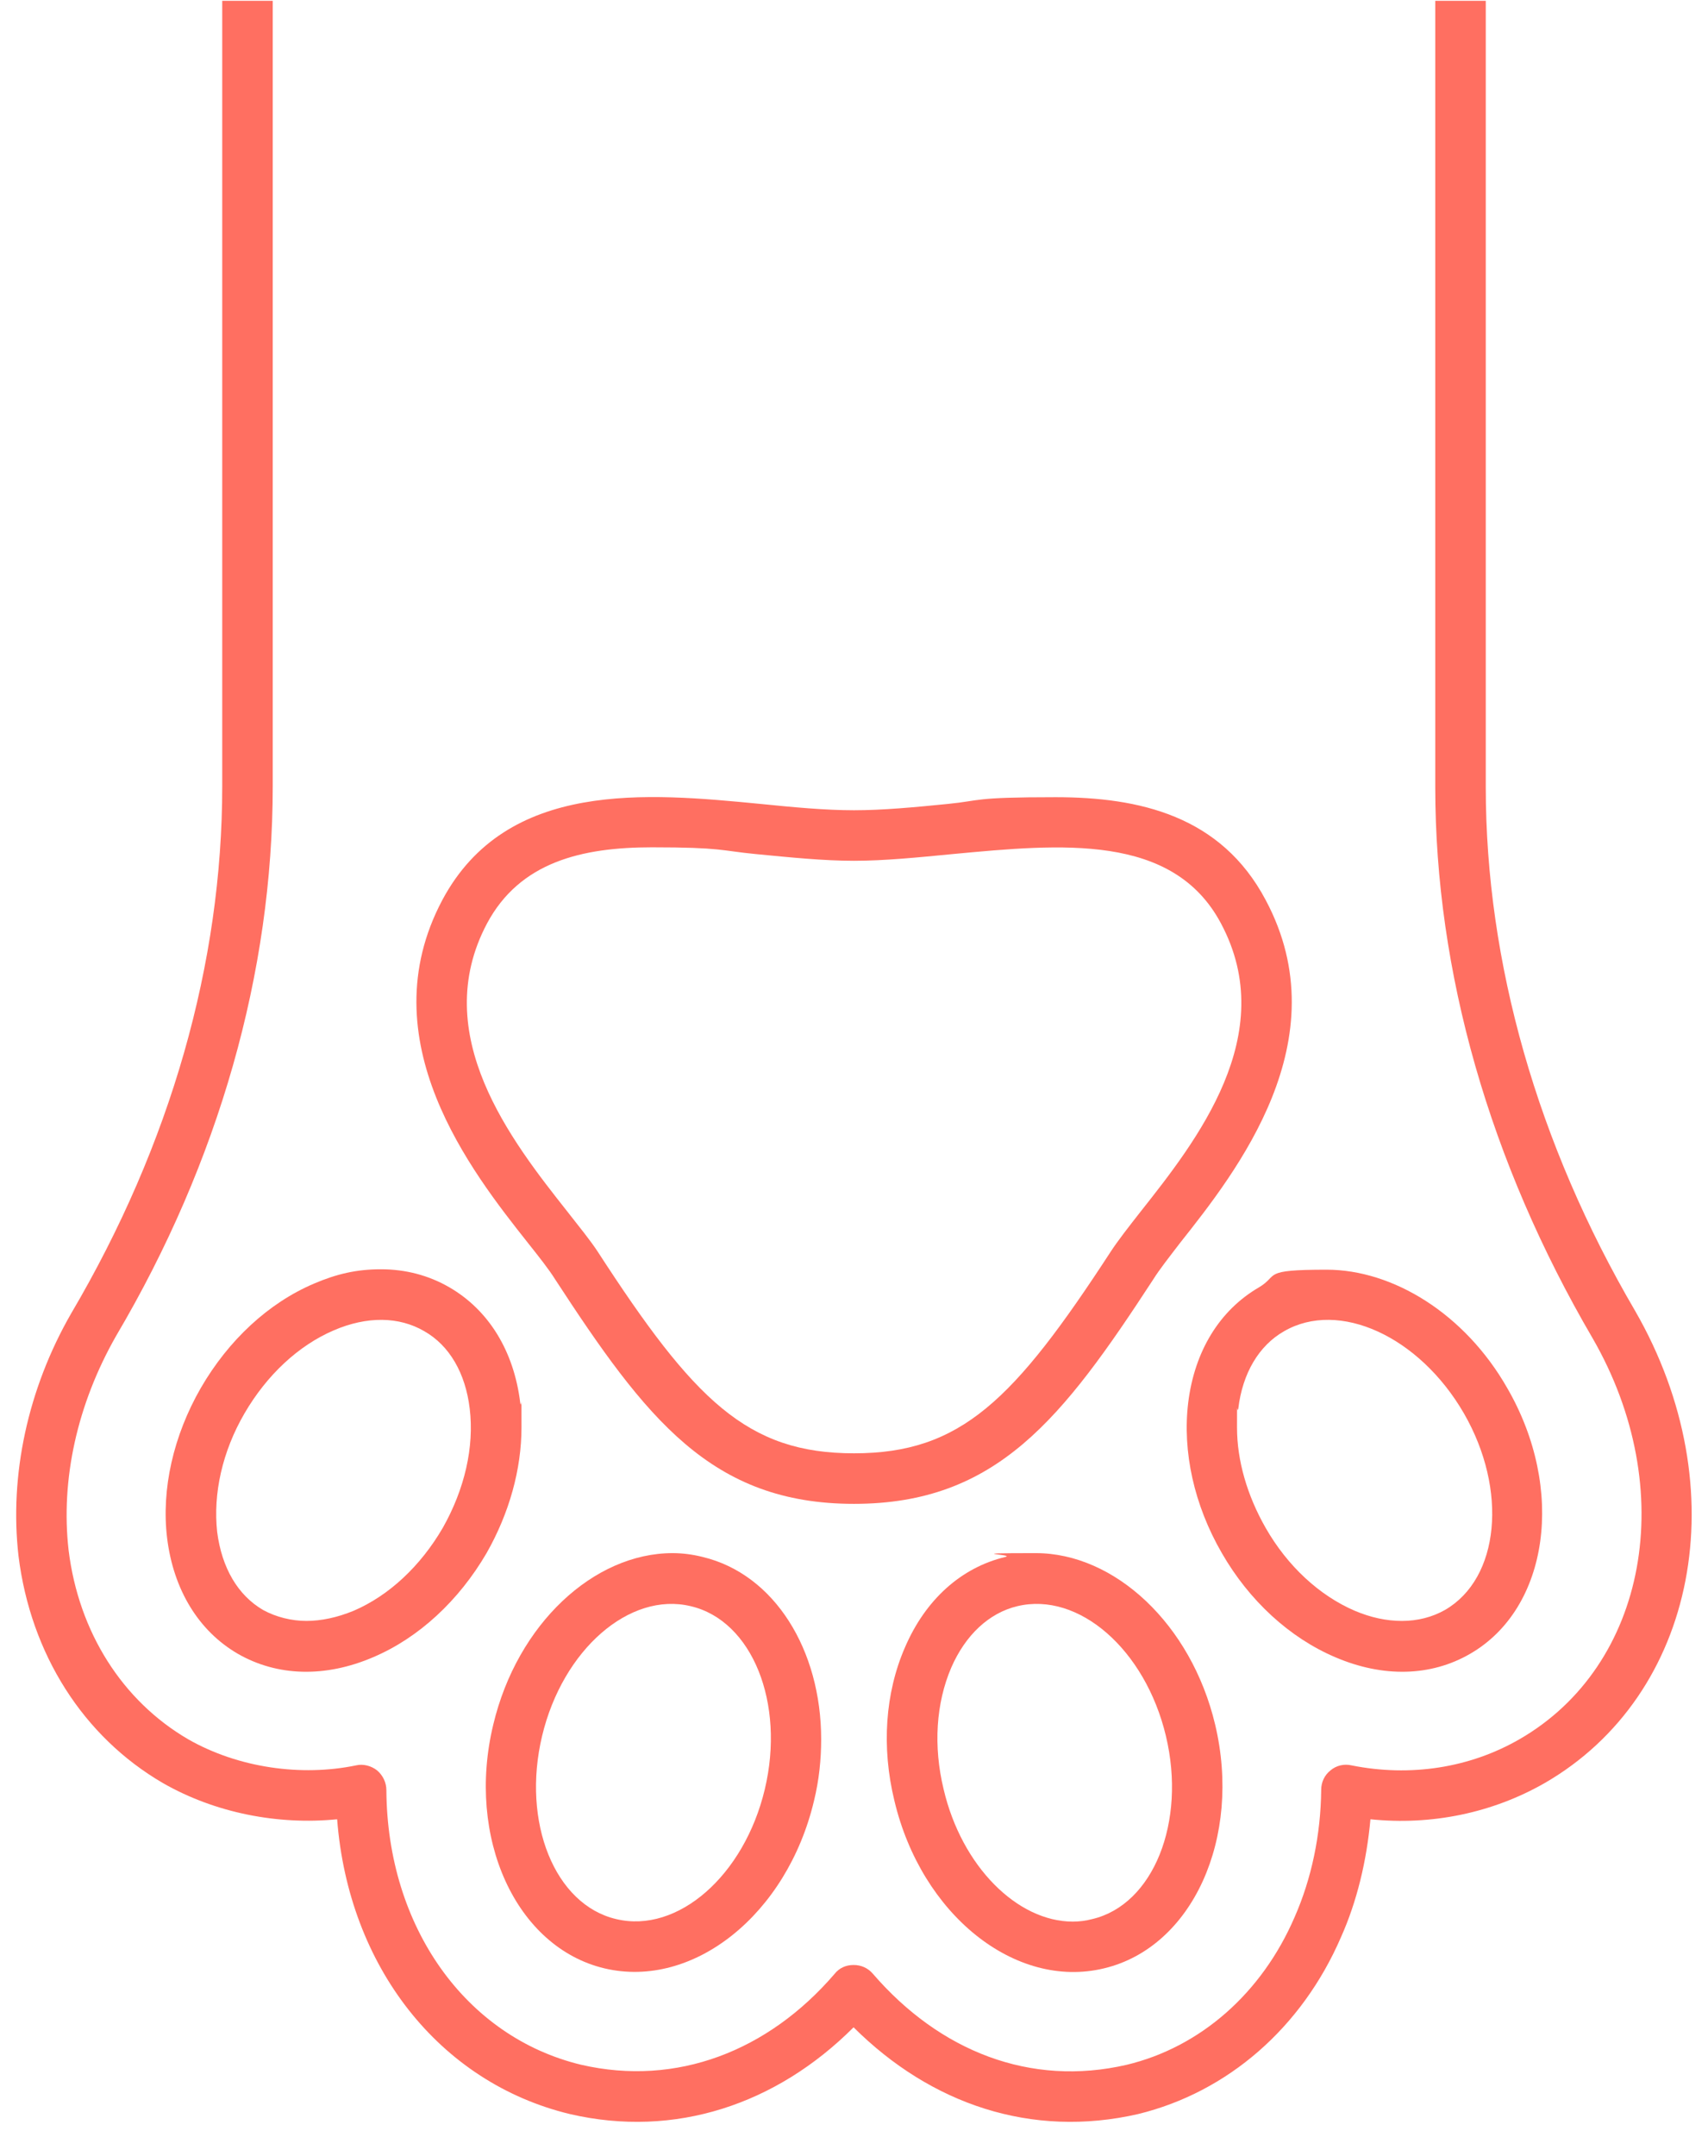
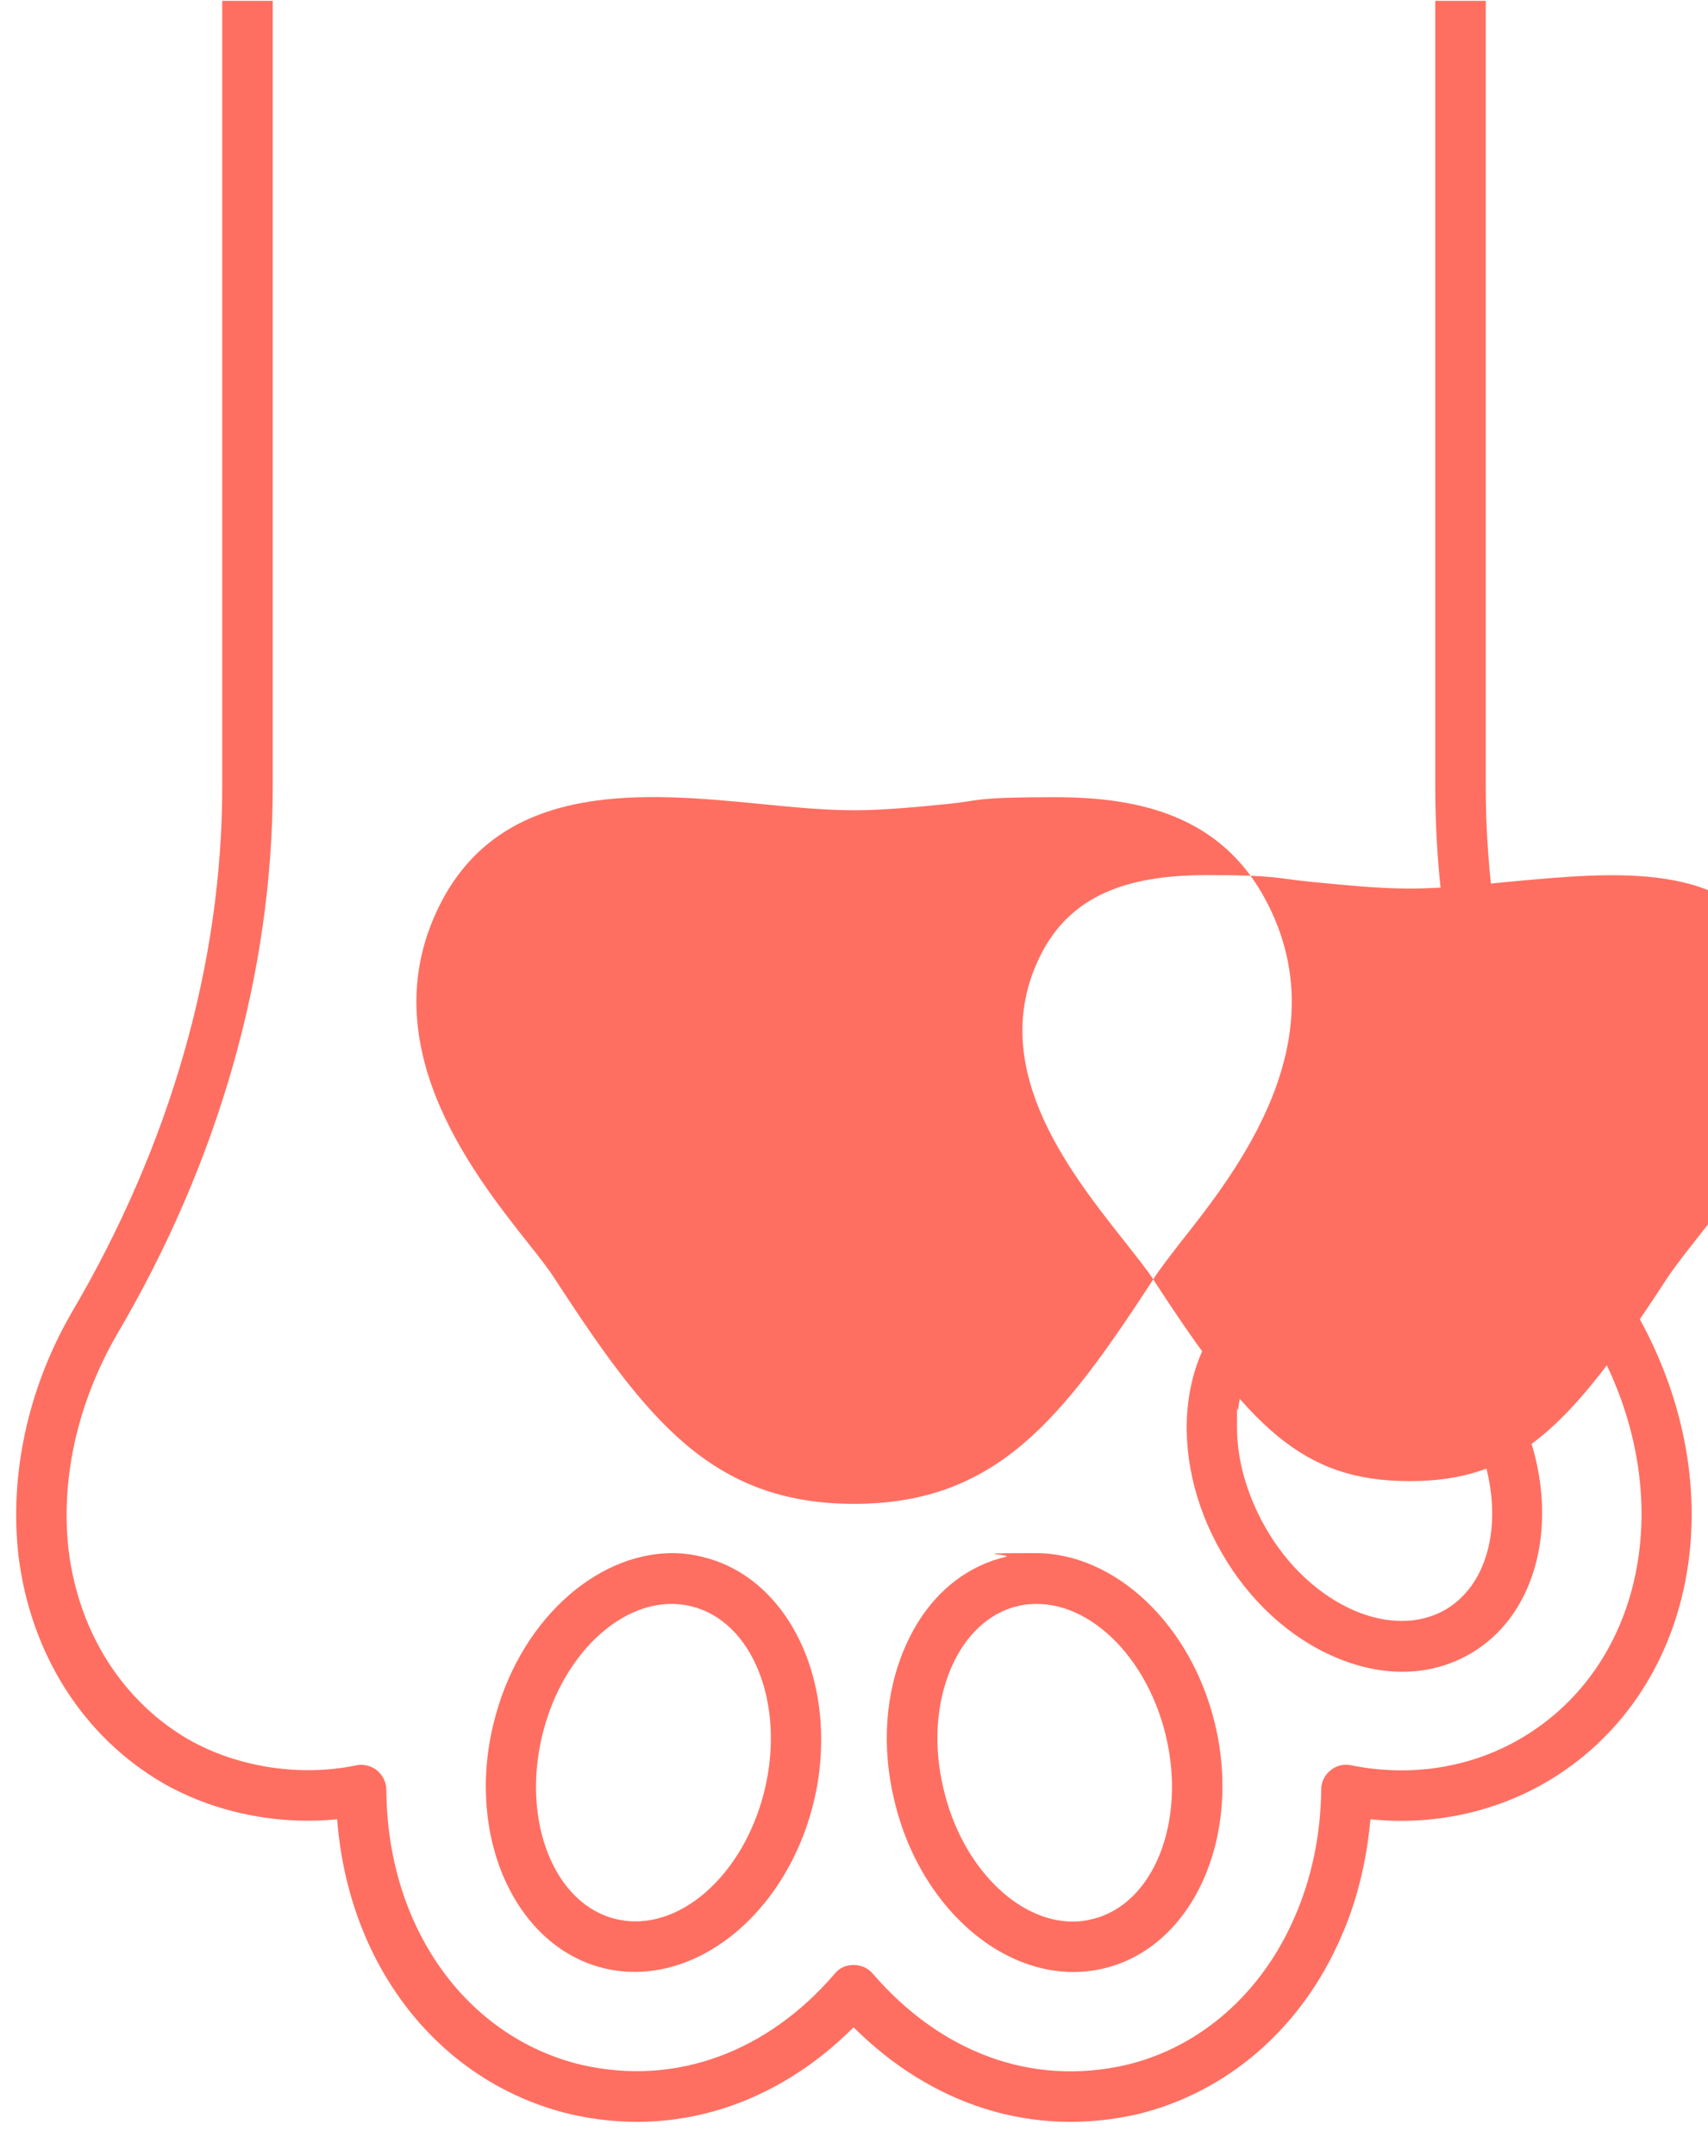
<svg xmlns="http://www.w3.org/2000/svg" id="Paw" version="1.1" viewBox="0 0 405.8 512">
  <defs>
    <style>
      .st0 {
        fill: #ff6f61;
      }
    </style>
  </defs>
-   <path class="st0" d="M56.5,392.7c9.4,5.4,20.8,5.7,32.2.8,10.8-4.6,20.3-13.4,26.9-24.7,5.4-9.5,8.3-19.9,8.3-29.9s0-3.9-.3-5.8c-1.5-12.3-7.5-22-16.8-27.4-5-2.9-10.5-4.3-16.3-4.3s-10.5,1.1-15.9,3.4c-10.8,4.6-20.3,13.4-26.9,24.8-6.5,11.3-9.4,24-8,35.6h0c1.5,12.3,7.5,22.1,16.8,27.5ZM58.1,335.6c5.3-9.1,12.8-16.1,21.2-19.7,7.9-3.4,15.5-3.3,21.5.2,6,3.4,9.8,10,10.8,18.4,1.1,9.1-1.2,19.1-6.4,28.3-5.3,9.1-12.8,16.1-21.2,19.7-3.9,1.6-7.7,2.4-11.2,2.4s-7.2-.9-10.3-2.6c-6-3.5-9.8-10-10.9-18.5-1-9.1,1.2-19.1,6.5-28.2h0Z" />
  <path class="st0" d="M262.3,467.4c21-5,32.8-31,26.4-57.9-5.7-23.9-23.9-40.7-42.6-40.7s-4.8.3-7.2.9c-10.5,2.5-19,10.1-23.9,21.5-4.7,10.8-5.6,23.7-2.5,36.4,6.4,27,28.7,44.9,49.8,39.8h0ZM226,396c3.4-7.8,9-13,15.7-14.6,14.6-3.5,30.4,10.3,35.3,30.8s-3,40.1-17.5,43.5c-1.5.4-3.1.6-4.6.6-13.2,0-26.4-13.1-30.7-31.4-2.5-10.3-1.8-20.5,1.8-28.9Z" />
-   <path class="st0" d="M274,303.8c1.5-2.4,3.8-5.3,6.4-8.7,13.3-16.8,38.1-48.1,20.3-81.4-10.6-20-30-24.4-49.9-24.4s-17.5.8-25.6,1.6c-8,.8-15.5,1.5-22.3,1.5s-14.3-.7-22.2-1.5c-26.9-2.6-60.3-5.8-75.6,22.8-17.7,33.3,7,64.6,20.3,81.4h0c2.7,3.4,5,6.3,6.5,8.7,21.6,33.1,37.1,53.3,71,53.3s49.5-20.2,71.1-53.3h0ZM142,297.2c-1.7-2.6-4.3-5.8-7.2-9.5-13.2-16.7-33.1-42-19.1-68.4h0c7.8-14.6,22.5-18.1,39.2-18.1s16.3.8,24.6,1.6,16.1,1.6,23.4,1.6,15.2-.8,23.5-1.6c25.7-2.4,52.3-5,63.7,16.5,14.1,26.4-5.9,51.7-19.1,68.4-2.9,3.7-5.4,6.9-7.1,9.5-23,35.3-35.6,47.9-61,47.9s-38-12.6-60.9-47.9Z" />
+   <path class="st0" d="M274,303.8c1.5-2.4,3.8-5.3,6.4-8.7,13.3-16.8,38.1-48.1,20.3-81.4-10.6-20-30-24.4-49.9-24.4s-17.5.8-25.6,1.6c-8,.8-15.5,1.5-22.3,1.5s-14.3-.7-22.2-1.5c-26.9-2.6-60.3-5.8-75.6,22.8-17.7,33.3,7,64.6,20.3,81.4h0c2.7,3.4,5,6.3,6.5,8.7,21.6,33.1,37.1,53.3,71,53.3s49.5-20.2,71.1-53.3h0Zc-1.7-2.6-4.3-5.8-7.2-9.5-13.2-16.7-33.1-42-19.1-68.4h0c7.8-14.6,22.5-18.1,39.2-18.1s16.3.8,24.6,1.6,16.1,1.6,23.4,1.6,15.2-.8,23.5-1.6c25.7-2.4,52.3-5,63.7,16.5,14.1,26.4-5.9,51.7-19.1,68.4-2.9,3.7-5.4,6.9-7.1,9.5-23,35.3-35.6,47.9-61,47.9s-38-12.6-60.9-47.9Z" />
  <path class="st0" d="M388.5,311.3c-23.2-39.6-35.5-82.7-35.5-124.4V.2h-12v186.7c0,43.9,12.9,89,37.4,130.9,20.7,35.9,13,77.7-17.4,95.2-11.8,6.8-25.9,9-39.9,6.2-1.7-.4-3.6,0-5,1.2-1.4,1.1-2.2,2.8-2.2,4.6-.1,10.7-2.3,21.1-6.3,30.2-7.8,18.1-22.4,30.9-39.9,35.1-22.9,5.3-44.4-3.2-60.3-21.6-1.2-1.4-2.8-2.1-4.6-2.1s-3.4.7-4.5,2.1c-15.8,18.4-37.6,26.8-60.2,21.6-27.5-6.6-46.1-32.8-46.3-65.2,0-1.8-.8-3.5-2.2-4.7-1.4-1.1-3.3-1.6-5-1.2-13,2.7-28,.6-39.9-6.2-15.6-9.1-26-25.4-28.4-44.9-1.9-16.7,2-34.6,11.3-50.9,24.4-41.3,37.2-86.4,37.2-130.5V.2h-12v186.5c0,41.9-12.2,85-35.9,125.2-10.3,17.9-14.7,38.4-12.5,57.6,2.9,23.3,15.4,42.9,34.3,53.9,12.4,7.1,27.3,10,41.4,8.6,2.7,34.9,24.2,62.5,55.3,70,25,5.8,49.1-2.3,67.4-20.6,18.4,18.3,42.3,26.4,67.6,20.6,21.3-5.2,38.9-20.5,48.2-42,3.8-8.5,6.1-18.1,7-28,14.5,1.5,29-1.5,41.4-8.6,36.2-20.9,45.8-69.9,21.5-112.1h0Z" />
  <path class="st0" d="M317.2,393.5c11.4,4.9,22.8,4.6,32.1-.8,18.7-10.8,22.7-39.1,8.8-63.1-10.1-17.7-27.2-28.1-42.9-28.1s-11.2,1.3-16.1,4.2c-9.3,5.4-15.3,15.1-16.8,27.4-1.4,11.6,1.4,24.3,8,35.7,6.5,11.3,16.1,20.1,26.9,24.7h0ZM294.2,334.5h0c1-8.4,4.9-15,10.9-18.4,13-7.5,32.1,1.2,42.7,19.5,10.5,18.2,8.5,39.2-4.5,46.7-3,1.7-6.5,2.6-10.2,2.6s-7.4-.8-11.2-2.4c-8.4-3.6-16-10.6-21.2-19.7-4.4-7.7-6.8-16-6.8-23.8s0-3,.3-4.5h0Z" />
  <path class="st0" d="M143.6,467.4c21.1,5,43.4-12.8,49.8-39.8,1.2-4.9,1.7-9.8,1.7-14.6,0-21.1-11-39.2-28.2-43.3-2.4-.6-4.8-.9-7.1-.9-18.7,0-36.9,16.8-42.6,40.7-6.5,26.9,5.4,52.9,26.4,57.9h0ZM128.8,412.2c4.9-20.5,20.8-34.3,35.3-30.8,14.6,3.4,22.5,23,17.6,43.5s-20.7,34.3-35.3,30.8c-14.6-3.4-22.5-23-17.6-43.5Z" />
</svg>